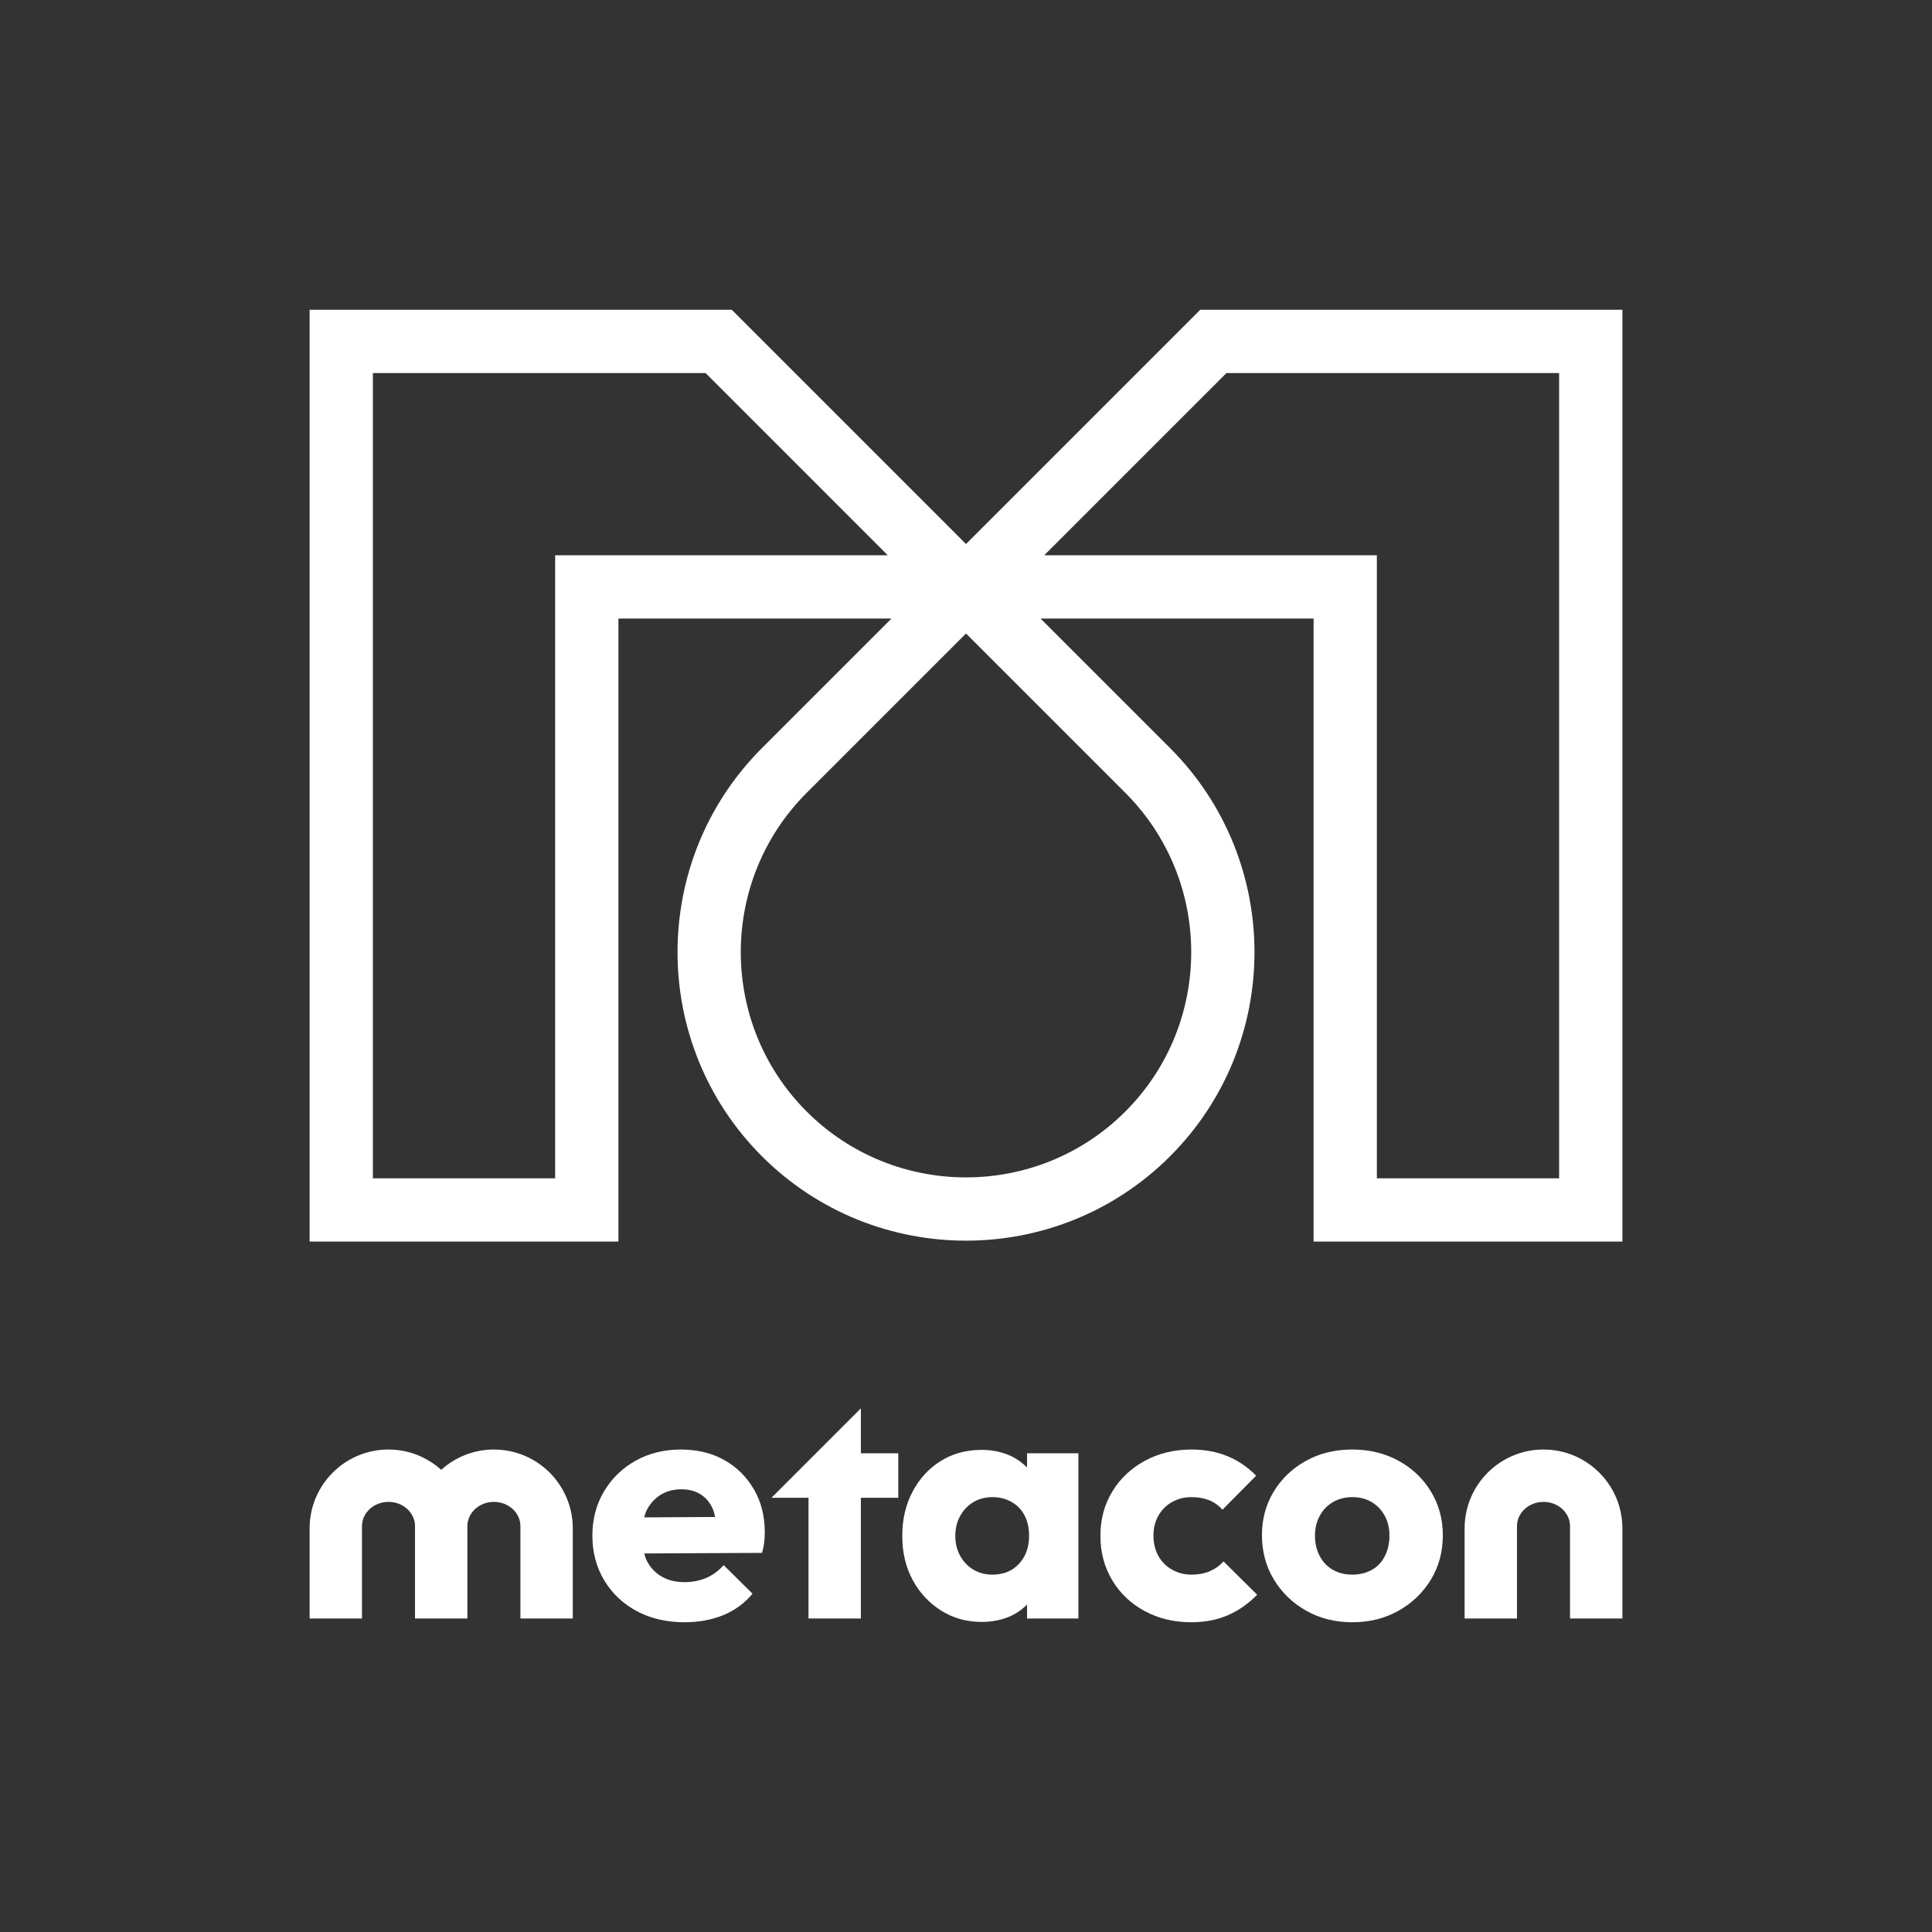
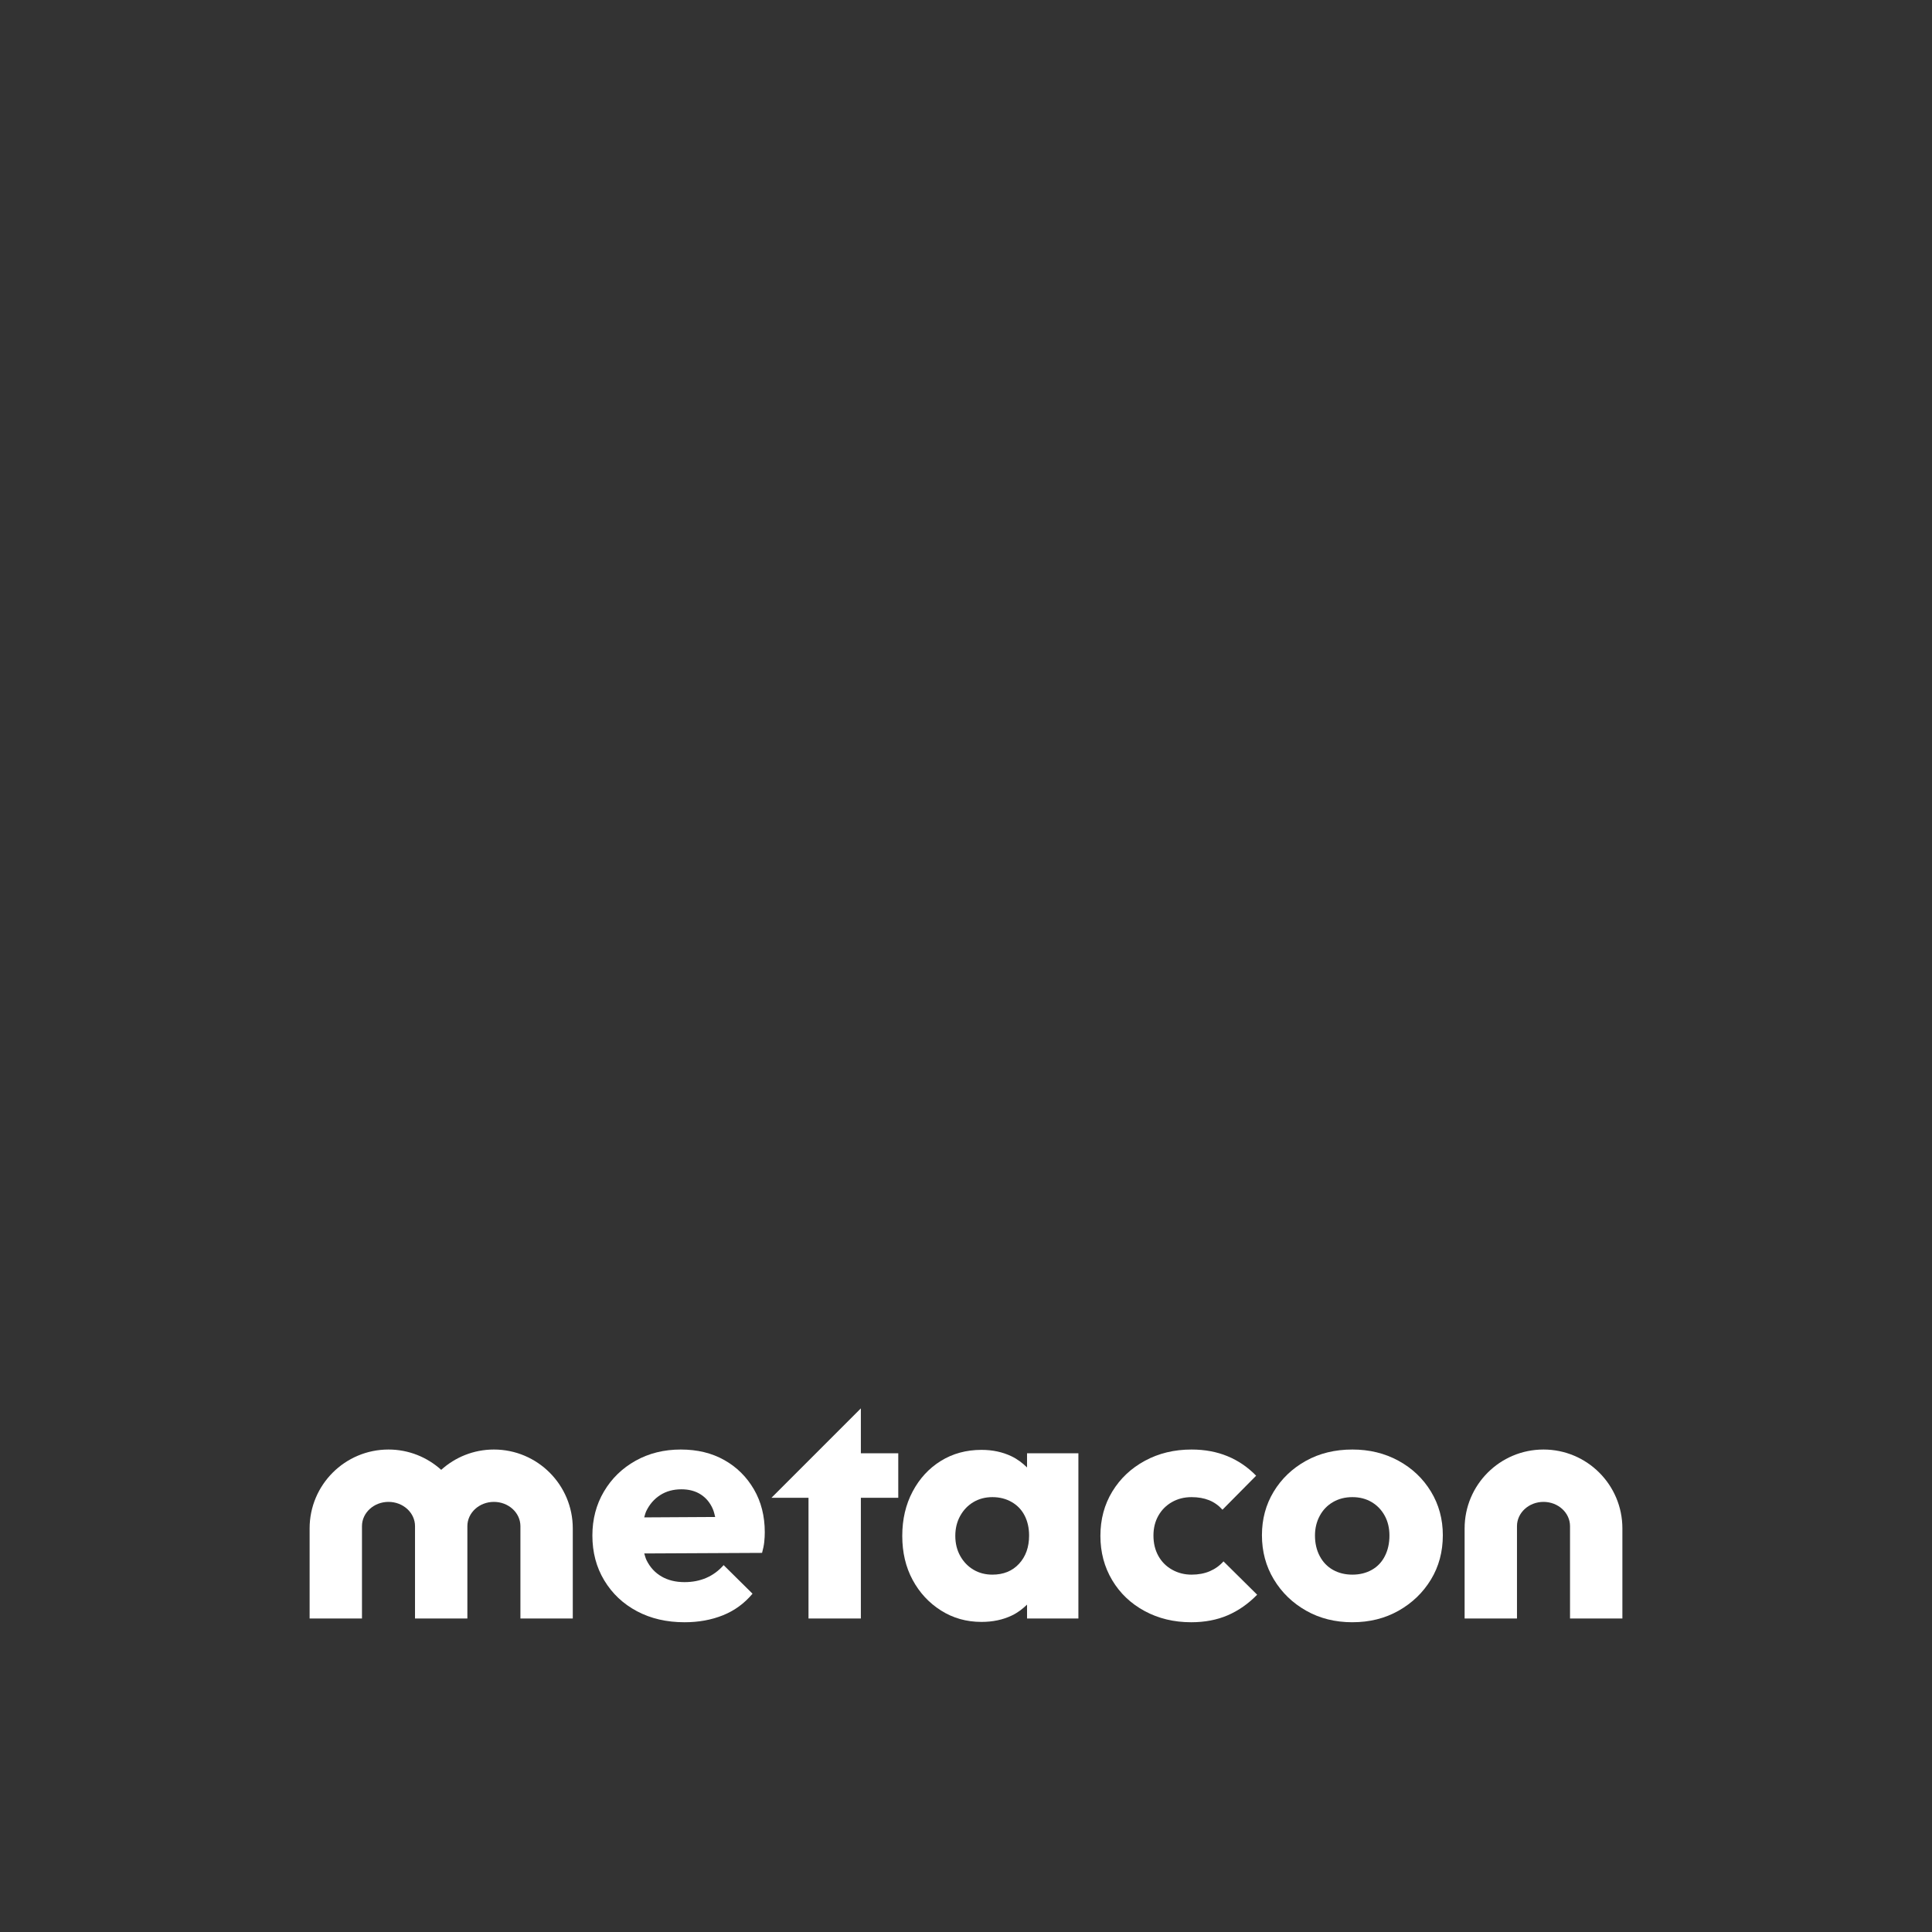
<svg xmlns="http://www.w3.org/2000/svg" id="a" data-name="Lager 1" width="540" height="540" viewBox="0 0 540 540">
  <rect x="0" y="0" width="540" height="540" fill="#333333" stroke="none" />
-   <path d="M335.478,86.577l-65.477,65.476h-.001s0,0,0,0l-65.474-65.475h-117.988v260.453h86.313v-174.139h76.311l-36.203,36.204c-31.451,31.452-31.451,82.628,0,114.081,15.725,15.727,36.384,23.591,57.042,23.591s41.317-7.864,57.042-23.591c31.451-31.452,31.451-82.628,0-114.081l-36.203-36.204h76.311v174.139h86.313V86.577h-117.984ZM155.163,155.204v174.139h-50.938V104.264h92.977l50.938,50.94h-92.977ZM314.536,310.671c-24.555,24.555-64.518,24.555-89.073,0-24.548-24.557-24.552-64.514,0-89.068l44.536-44.536,44.536,44.535c24.555,24.557,24.555,64.513,0,89.07ZM435.775,329.343h-50.938v-174.139h-92.977l50.941-50.94h92.973v225.078Z" fill="#fff" stroke-width="0" />
  <g>
    <path d="M332.942,453.423c-4.817,0-9.156-1.044-13.02-3.136-3.866-2.089-6.89-4.972-9.077-8.646-2.185-3.674-3.279-7.795-3.279-12.356,0-4.624,1.108-8.759,3.326-12.401,2.217-3.643,5.258-6.512,9.124-8.6,3.864-2.092,8.203-3.136,13.02-3.136,3.673,0,7.016.615,10.026,1.853,3.008,1.234,5.686,3.056,8.031,5.464l-9.409,9.504c-1.078-1.203-2.329-2.092-3.753-2.662-1.426-.57-3.059-.854-4.894-.854-2.029,0-3.85.461-5.466,1.378s-2.883,2.184-3.801,3.801c-.919,1.614-1.378,3.467-1.378,5.559,0,2.155.459,4.054,1.378,5.703.918,1.646,2.201,2.929,3.848,3.847,1.647.921,3.453,1.378,5.418,1.378,1.9,0,3.595-.316,5.084-.949,1.487-.633,2.771-1.551,3.848-2.757l9.409,9.314c-2.472,2.535-5.213,4.451-8.221,5.749-3.01,1.297-6.415,1.948-10.216,1.948Z" fill="#fff" stroke-width="0" />
    <polygon points="240.615 406.191 240.615 393.647 215.62 418.642 225.979 418.642 225.979 452.379 240.615 452.379 240.615 418.642 251.068 418.642 251.068 406.191 240.615 406.191" fill="#fff" stroke-width="0" />
    <path d="M438.827,452.379h14.636v-25.183c0-12.177-9.871-22.049-22.049-22.049s-22.049,9.871-22.049,22.049v25.183h14.636v-25.81c0-3.748,3.319-6.787,7.413-6.787s7.413,3.038,7.413,6.787v25.81Z" fill="#fff" stroke-width="0" />
    <path d="M138.045,405.147c-5.67,0-10.823,2.159-14.729,5.675-3.906-3.516-9.059-5.675-14.729-5.675-12.177,0-22.049,9.871-22.049,22.049v25.183h14.636v-25.81c0-3.748,3.319-6.787,7.413-6.787s7.413,3.038,7.413,6.787l-.003,25.81h14.636v-25.81c0-3.748,3.319-6.787,7.413-6.787s7.413,3.038,7.413,6.787v25.81h14.636v-25.183c0-12.177-9.871-22.049-22.049-22.049Z" fill="#fff" stroke-width="0" />
    <path d="M210.716,416.265c-2.029-3.484-4.785-6.209-8.268-8.171-3.486-1.966-7.542-2.947-12.166-2.947-4.689,0-8.901,1.044-12.639,3.136-3.739,2.089-6.686,4.958-8.839,8.601-2.154,3.642-3.231,7.746-3.231,12.306,0,4.69,1.108,8.871,3.326,12.545,2.217,3.675,5.258,6.544,9.124,8.601,3.864,2.057,8.3,3.087,13.305,3.087,3.927,0,7.507-.65,10.738-1.948,3.231-1.298,5.988-3.309,8.268-6.034l-8.078-7.985c-1.394,1.586-3.01,2.774-4.845,3.566-1.839.795-3.866,1.188-6.083,1.188-2.472,0-4.61-.524-6.415-1.568-1.806-1.044-3.2-2.549-4.182-4.514-.296-.591-.459-1.277-.665-1.932l32.931-.161c.316-1.139.522-2.169.617-3.087.095-.918.142-1.821.142-2.708,0-4.5-1.014-8.491-3.04-11.976ZM184.533,417.882c1.677-1.08,3.658-1.618,5.939-1.618,2.092,0,3.88.475,5.371,1.428,1.487.95,2.612,2.296,3.374,4.037.294.675.49,1.469.679,2.271l-19.841.113c.185-.595.323-1.23.581-1.765.918-1.902,2.217-3.389,3.898-4.465Z" fill="#fff" stroke-width="0" />
    <path d="M287.062,406.191v3.961c-1.262-1.214-2.652-2.301-4.323-3.106-2.503-1.203-5.308-1.804-8.41-1.804-4.246,0-8.031,1.03-11.357,3.087-3.326,2.06-5.956,4.912-7.888,8.555-1.934,3.642-2.899,7.777-2.899,12.401s.965,8.727,2.899,12.307c1.932,3.579,4.576,6.431,7.936,8.555,3.358,2.124,7.127,3.182,11.31,3.182,3.166,0,6.002-.601,8.505-1.803,1.638-.788,2.997-1.846,4.228-3.029v3.883h14.351v-46.188h-14.351ZM284.829,437.077c-1.869,2.029-4.356,3.041-7.46,3.041-1.965,0-3.724-.457-5.276-1.378-1.552-.918-2.788-2.201-3.706-3.846-.919-1.65-1.378-3.516-1.378-5.609s.459-3.959,1.378-5.608c.918-1.646,2.154-2.929,3.706-3.847,1.552-.918,3.31-1.378,5.276-1.378,2.025,0,3.833.461,5.417,1.378,1.582.918,2.787,2.184,3.611,3.801.823,1.614,1.236,3.467,1.236,5.559,0,3.231-.935,5.862-2.804,7.887Z" fill="#fff" stroke-width="0" />
    <path d="M377.995,453.423c-4.814,0-9.121-1.076-12.925-3.231-3.801-2.152-6.811-5.067-9.028-8.741-2.219-3.674-3.326-7.795-3.326-12.356,0-4.497,1.094-8.555,3.279-12.166,2.187-3.611,5.179-6.477,8.98-8.6,3.801-2.12,8.143-3.182,13.02-3.182,4.754,0,9.043,1.044,12.88,3.136,3.833,2.089,6.856,4.958,9.075,8.6,2.215,3.643,3.326,7.714,3.326,12.211,0,4.627-1.111,8.759-3.326,12.401-2.219,3.646-5.228,6.543-9.029,8.695-3.801,2.155-8.112,3.231-12.925,3.231ZM377.995,440.118c2.029,0,3.833-.443,5.418-1.329,1.582-.886,2.802-2.169,3.66-3.85.854-1.677,1.28-3.593,1.28-5.749,0-2.092-.443-3.945-1.329-5.559-.89-1.617-2.106-2.883-3.66-3.801-1.551-.918-3.34-1.378-5.369-1.378s-3.833.461-5.415,1.378c-1.586.918-2.82,2.201-3.706,3.847-.89,1.649-1.333,3.488-1.333,5.513,0,2.155.443,4.072,1.333,5.749.886,1.681,2.12,2.964,3.706,3.85,1.582.886,3.386,1.329,5.415,1.329Z" fill="#fff" stroke-width="0" />
  </g>
</svg>